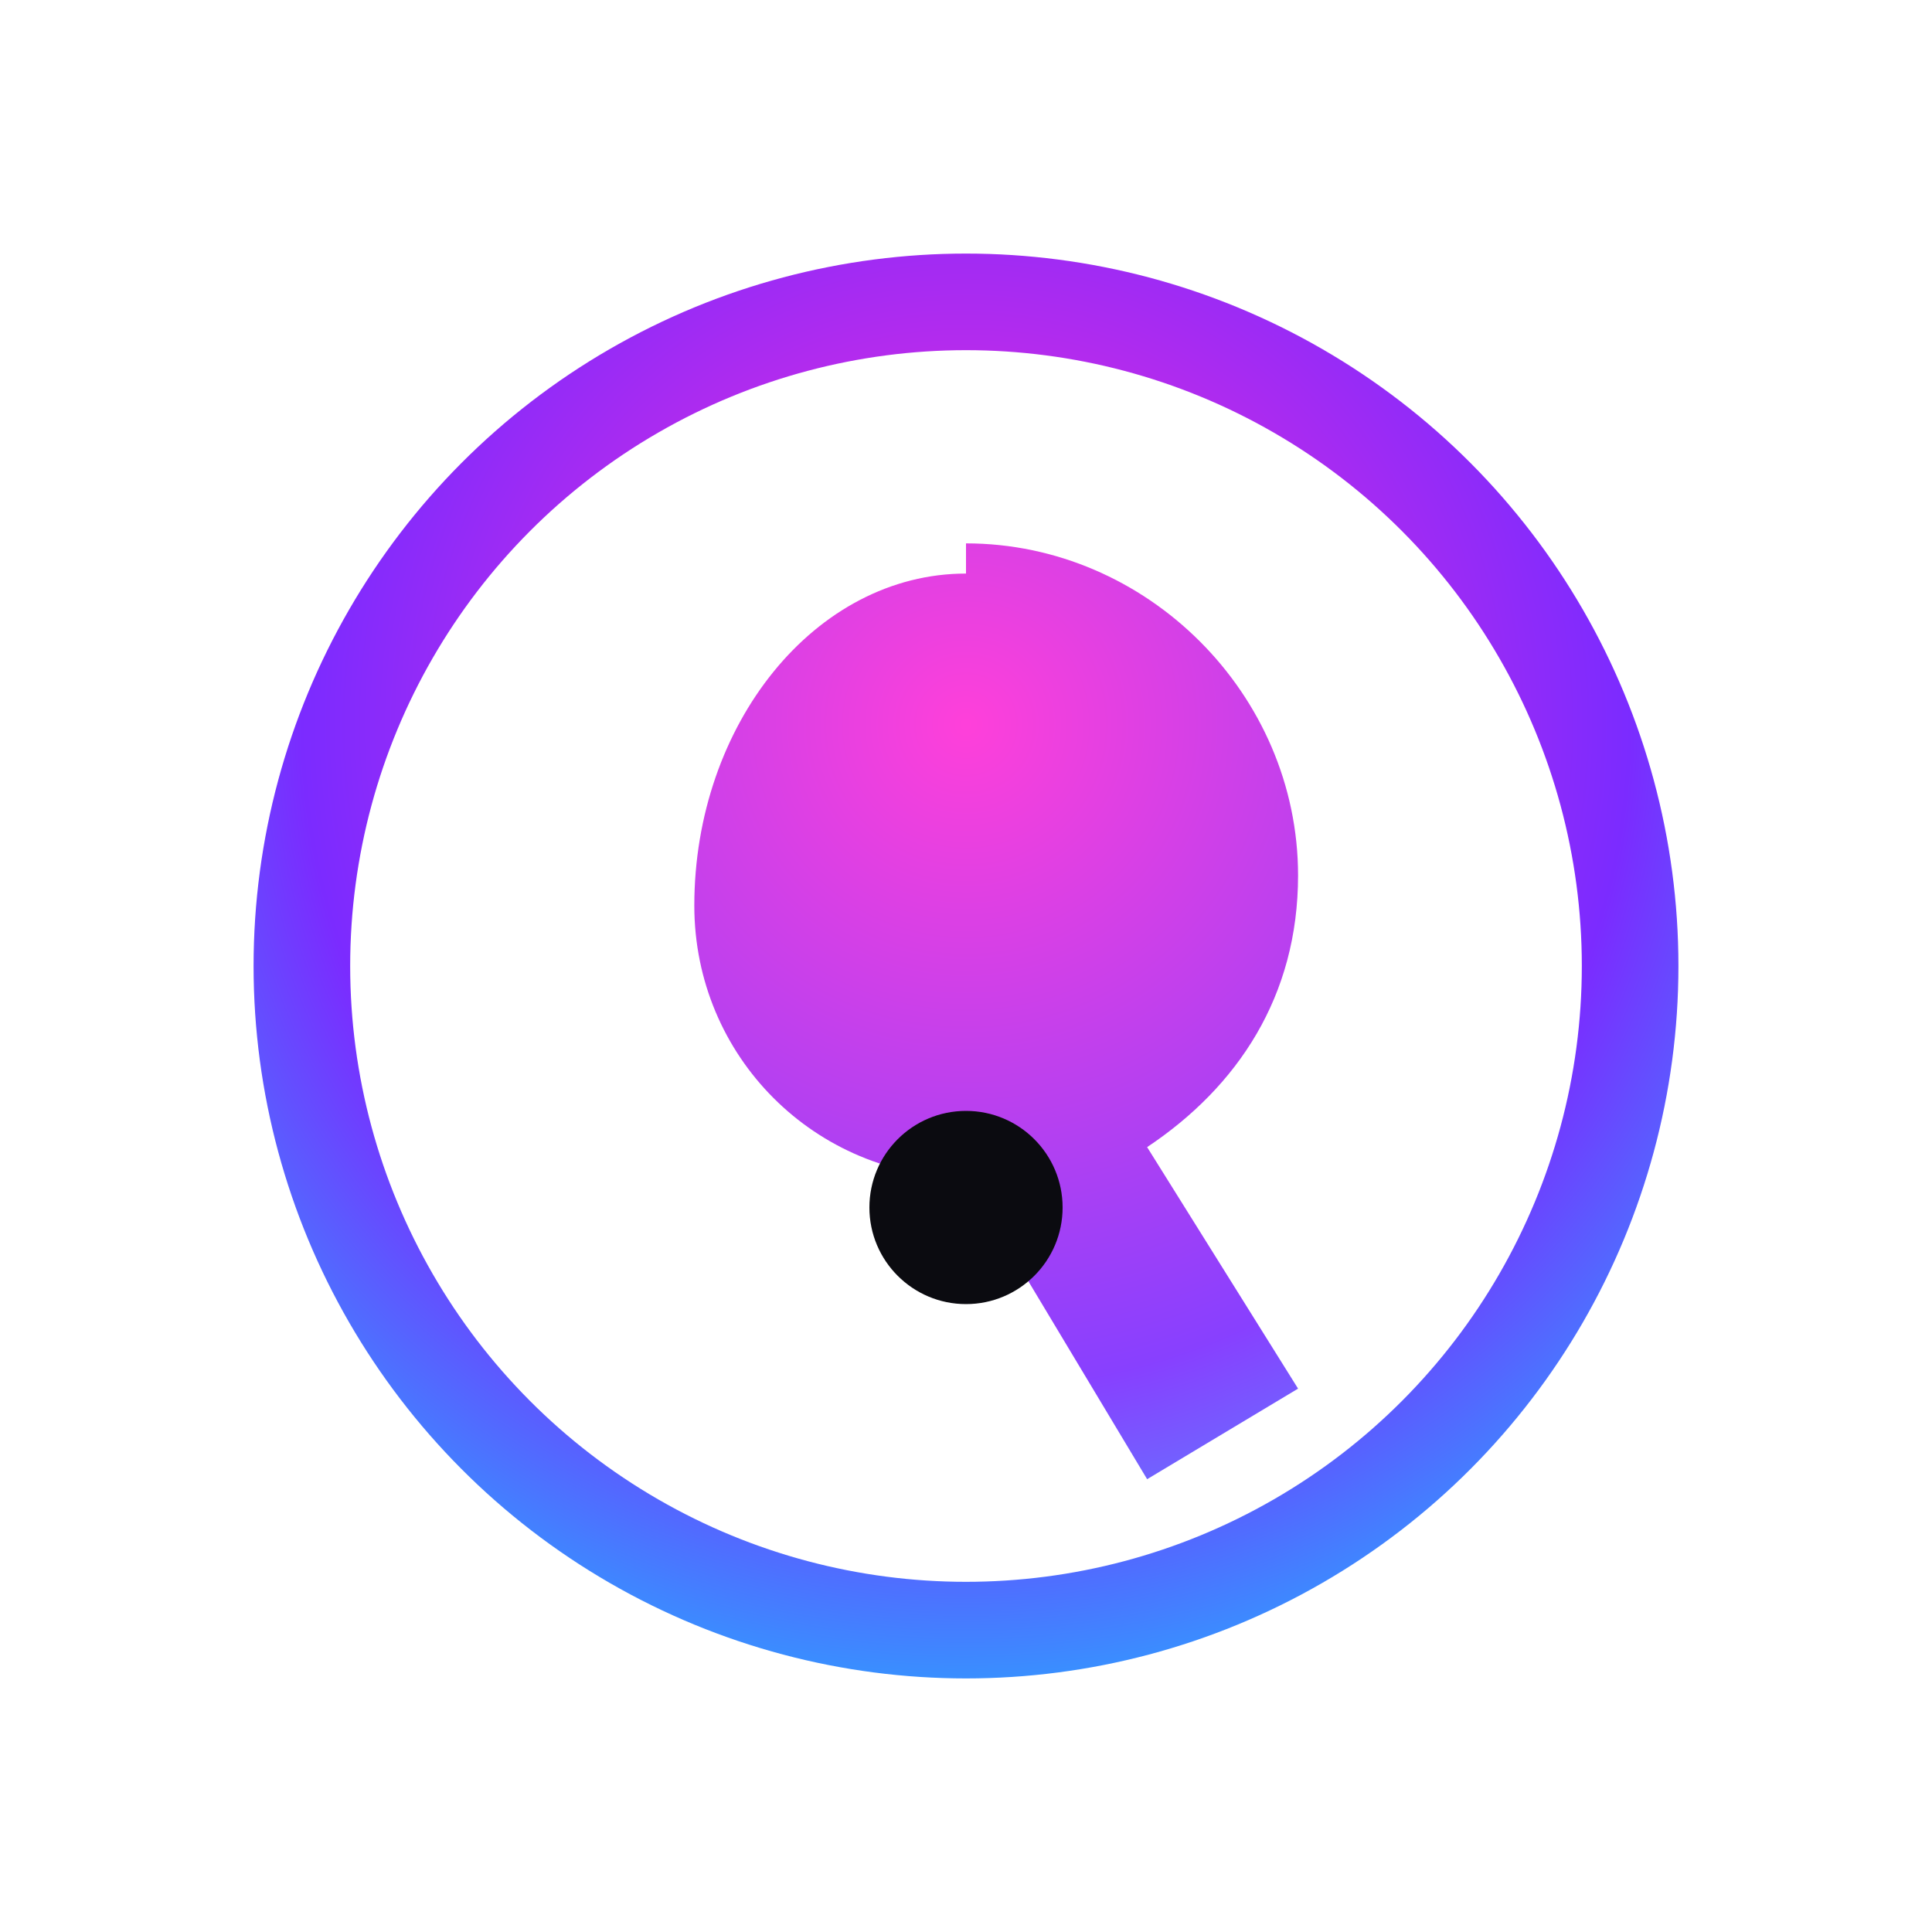
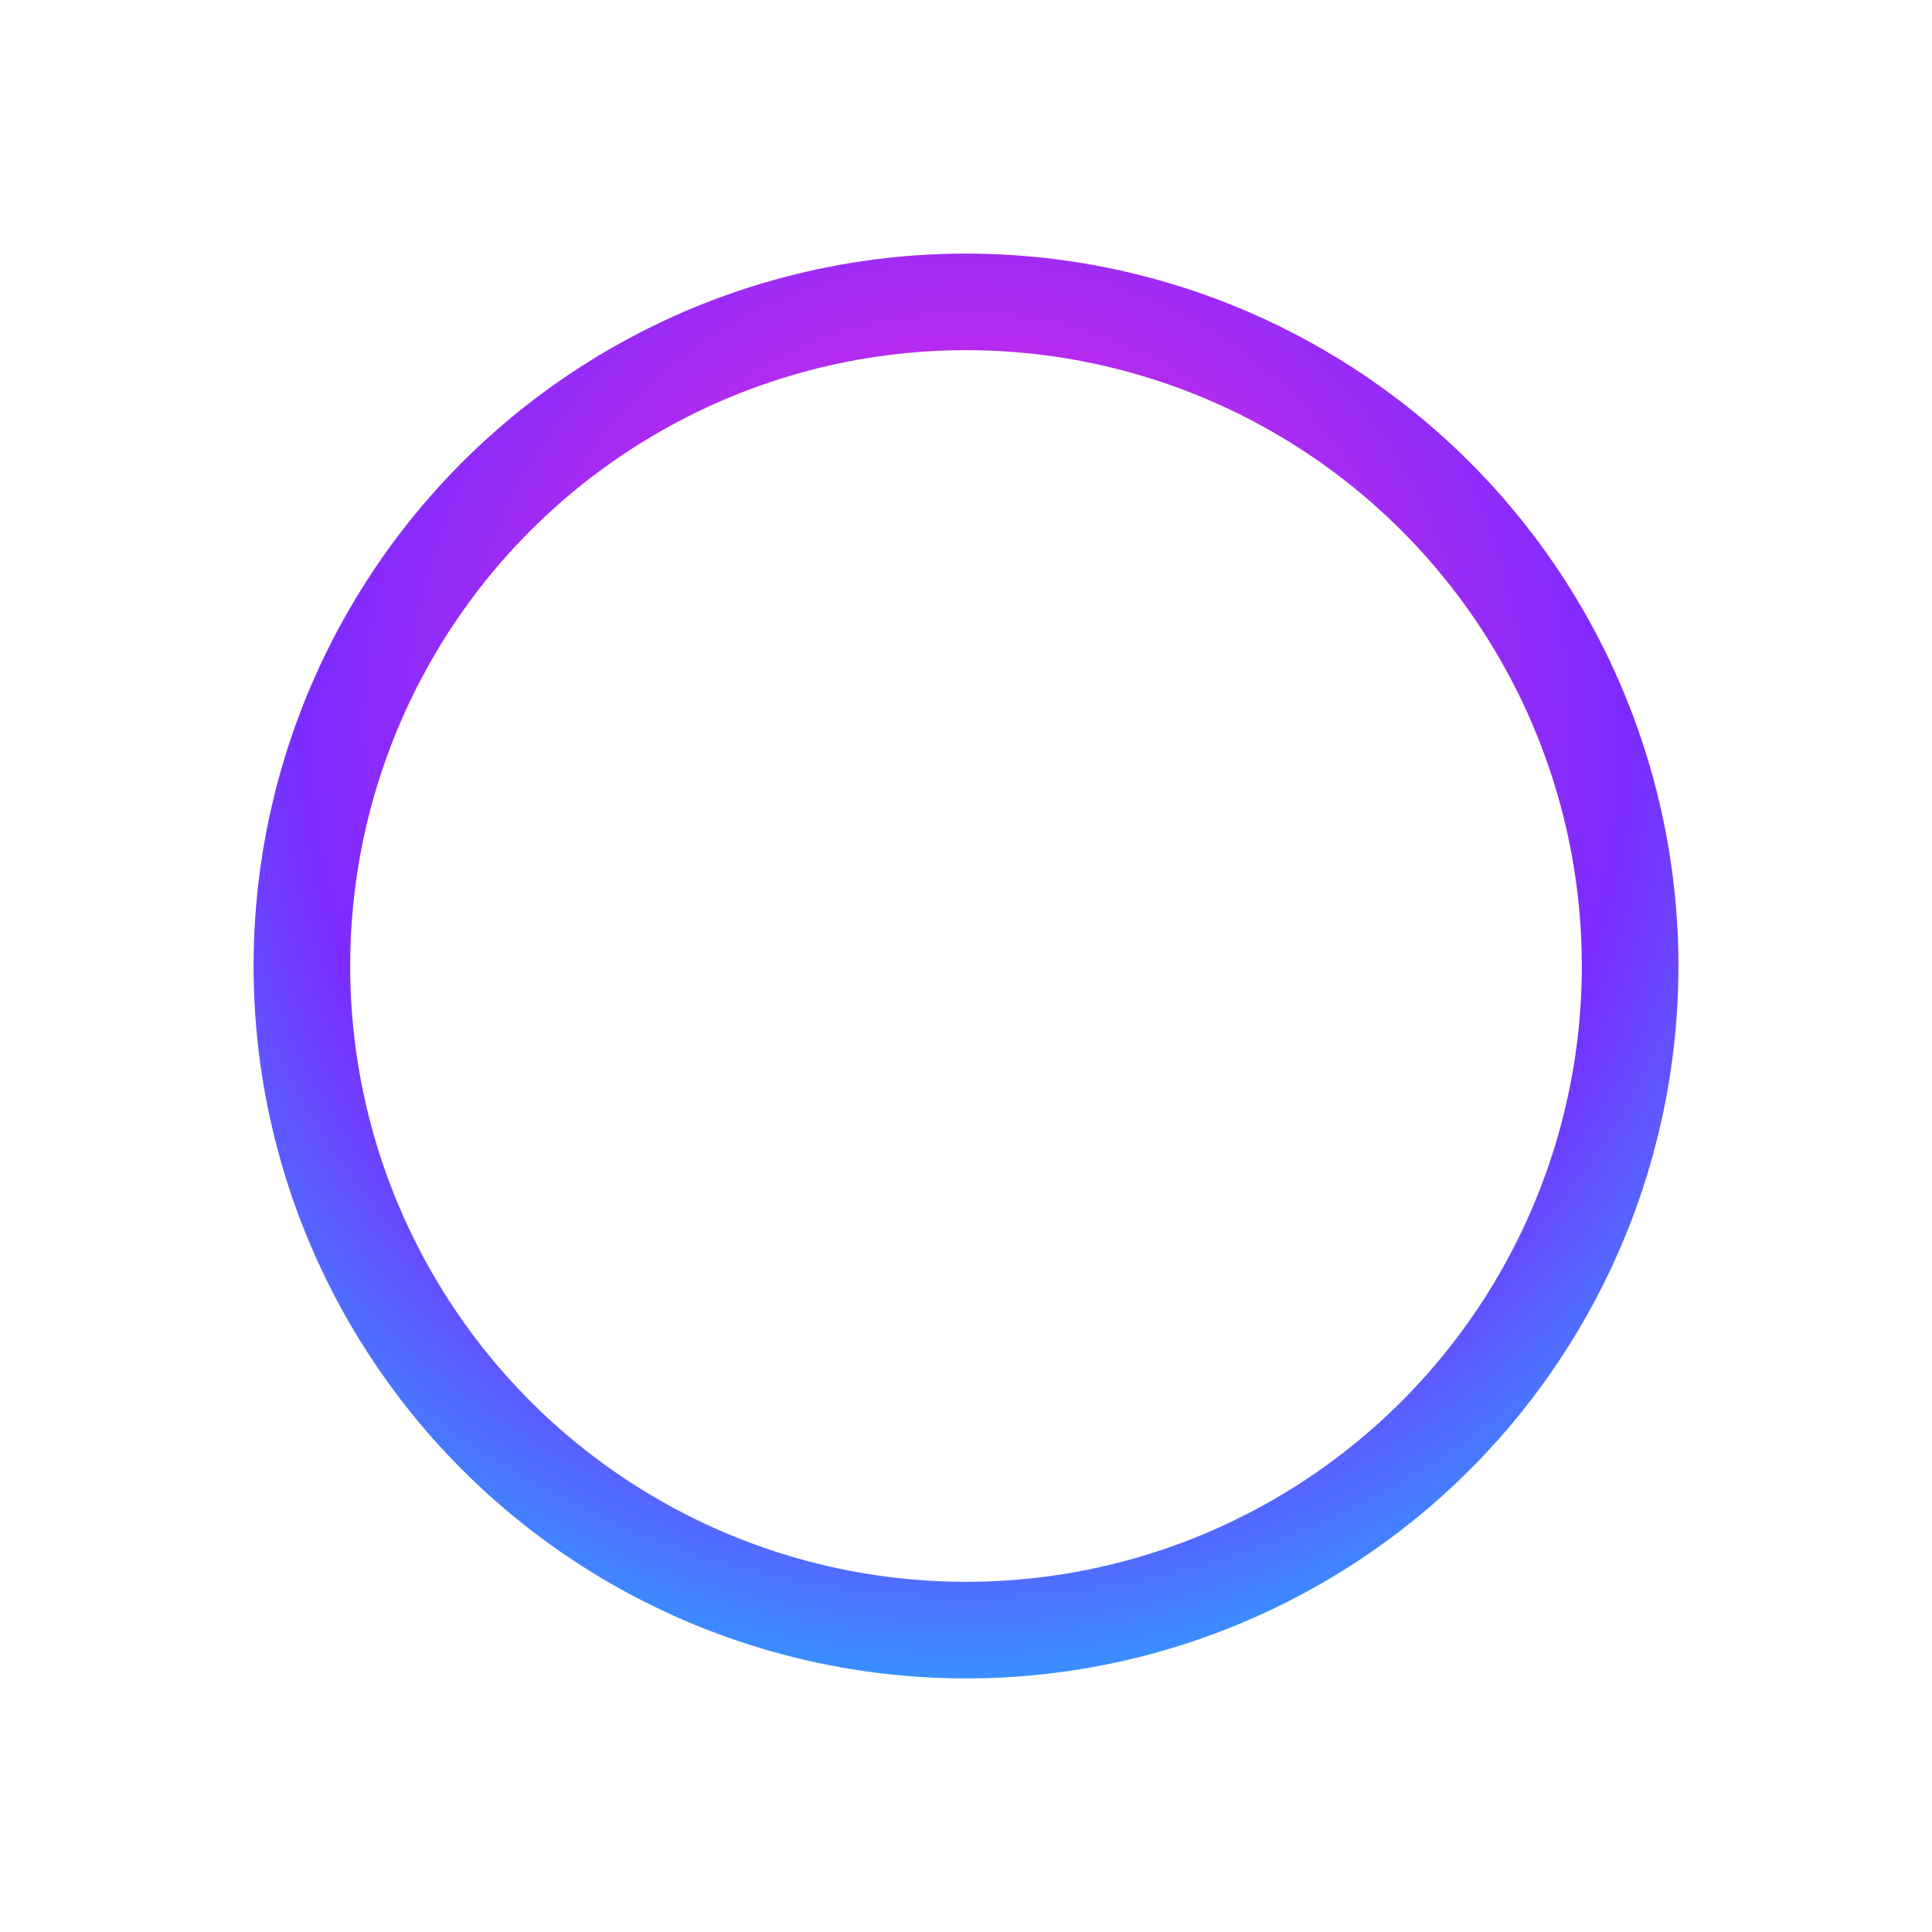
<svg xmlns="http://www.w3.org/2000/svg" width="64" height="64" viewBox="0 0 64 64">
  <defs>
    <radialGradient id="g" cx="32" cy="24" r="40" gradientUnits="userSpaceOnUse">
      <stop offset="0" stop-color="#ff2bd6" />
      <stop offset="0.55" stop-color="#7b2bff" />
      <stop offset="1" stop-color="#00e6ff" />
    </radialGradient>
    <filter id="glow" x="-40%" y="-40%" width="180%" height="180%">
      <feGaussianBlur stdDeviation="2.2" result="b" />
      <feMerge>
        <feMergeNode in="b" />
        <feMergeNode in="SourceGraphic" />
      </feMerge>
    </filter>
  </defs>
  <circle cx="32" cy="32" r="22" fill="none" stroke="url(#g)" stroke-width="3.2" filter="url(#glow)" />
-   <path d="M32 18c6 0 11 5 11 11 0 4-2 7-5 9l5 8-5 3-6-10c-5 0-9-4-9-9 0-6 4-11 9-11z" fill="url(#g)" opacity=".9" />
-   <circle cx="32" cy="40" r="3.2" fill="#0b0b10" />
</svg>